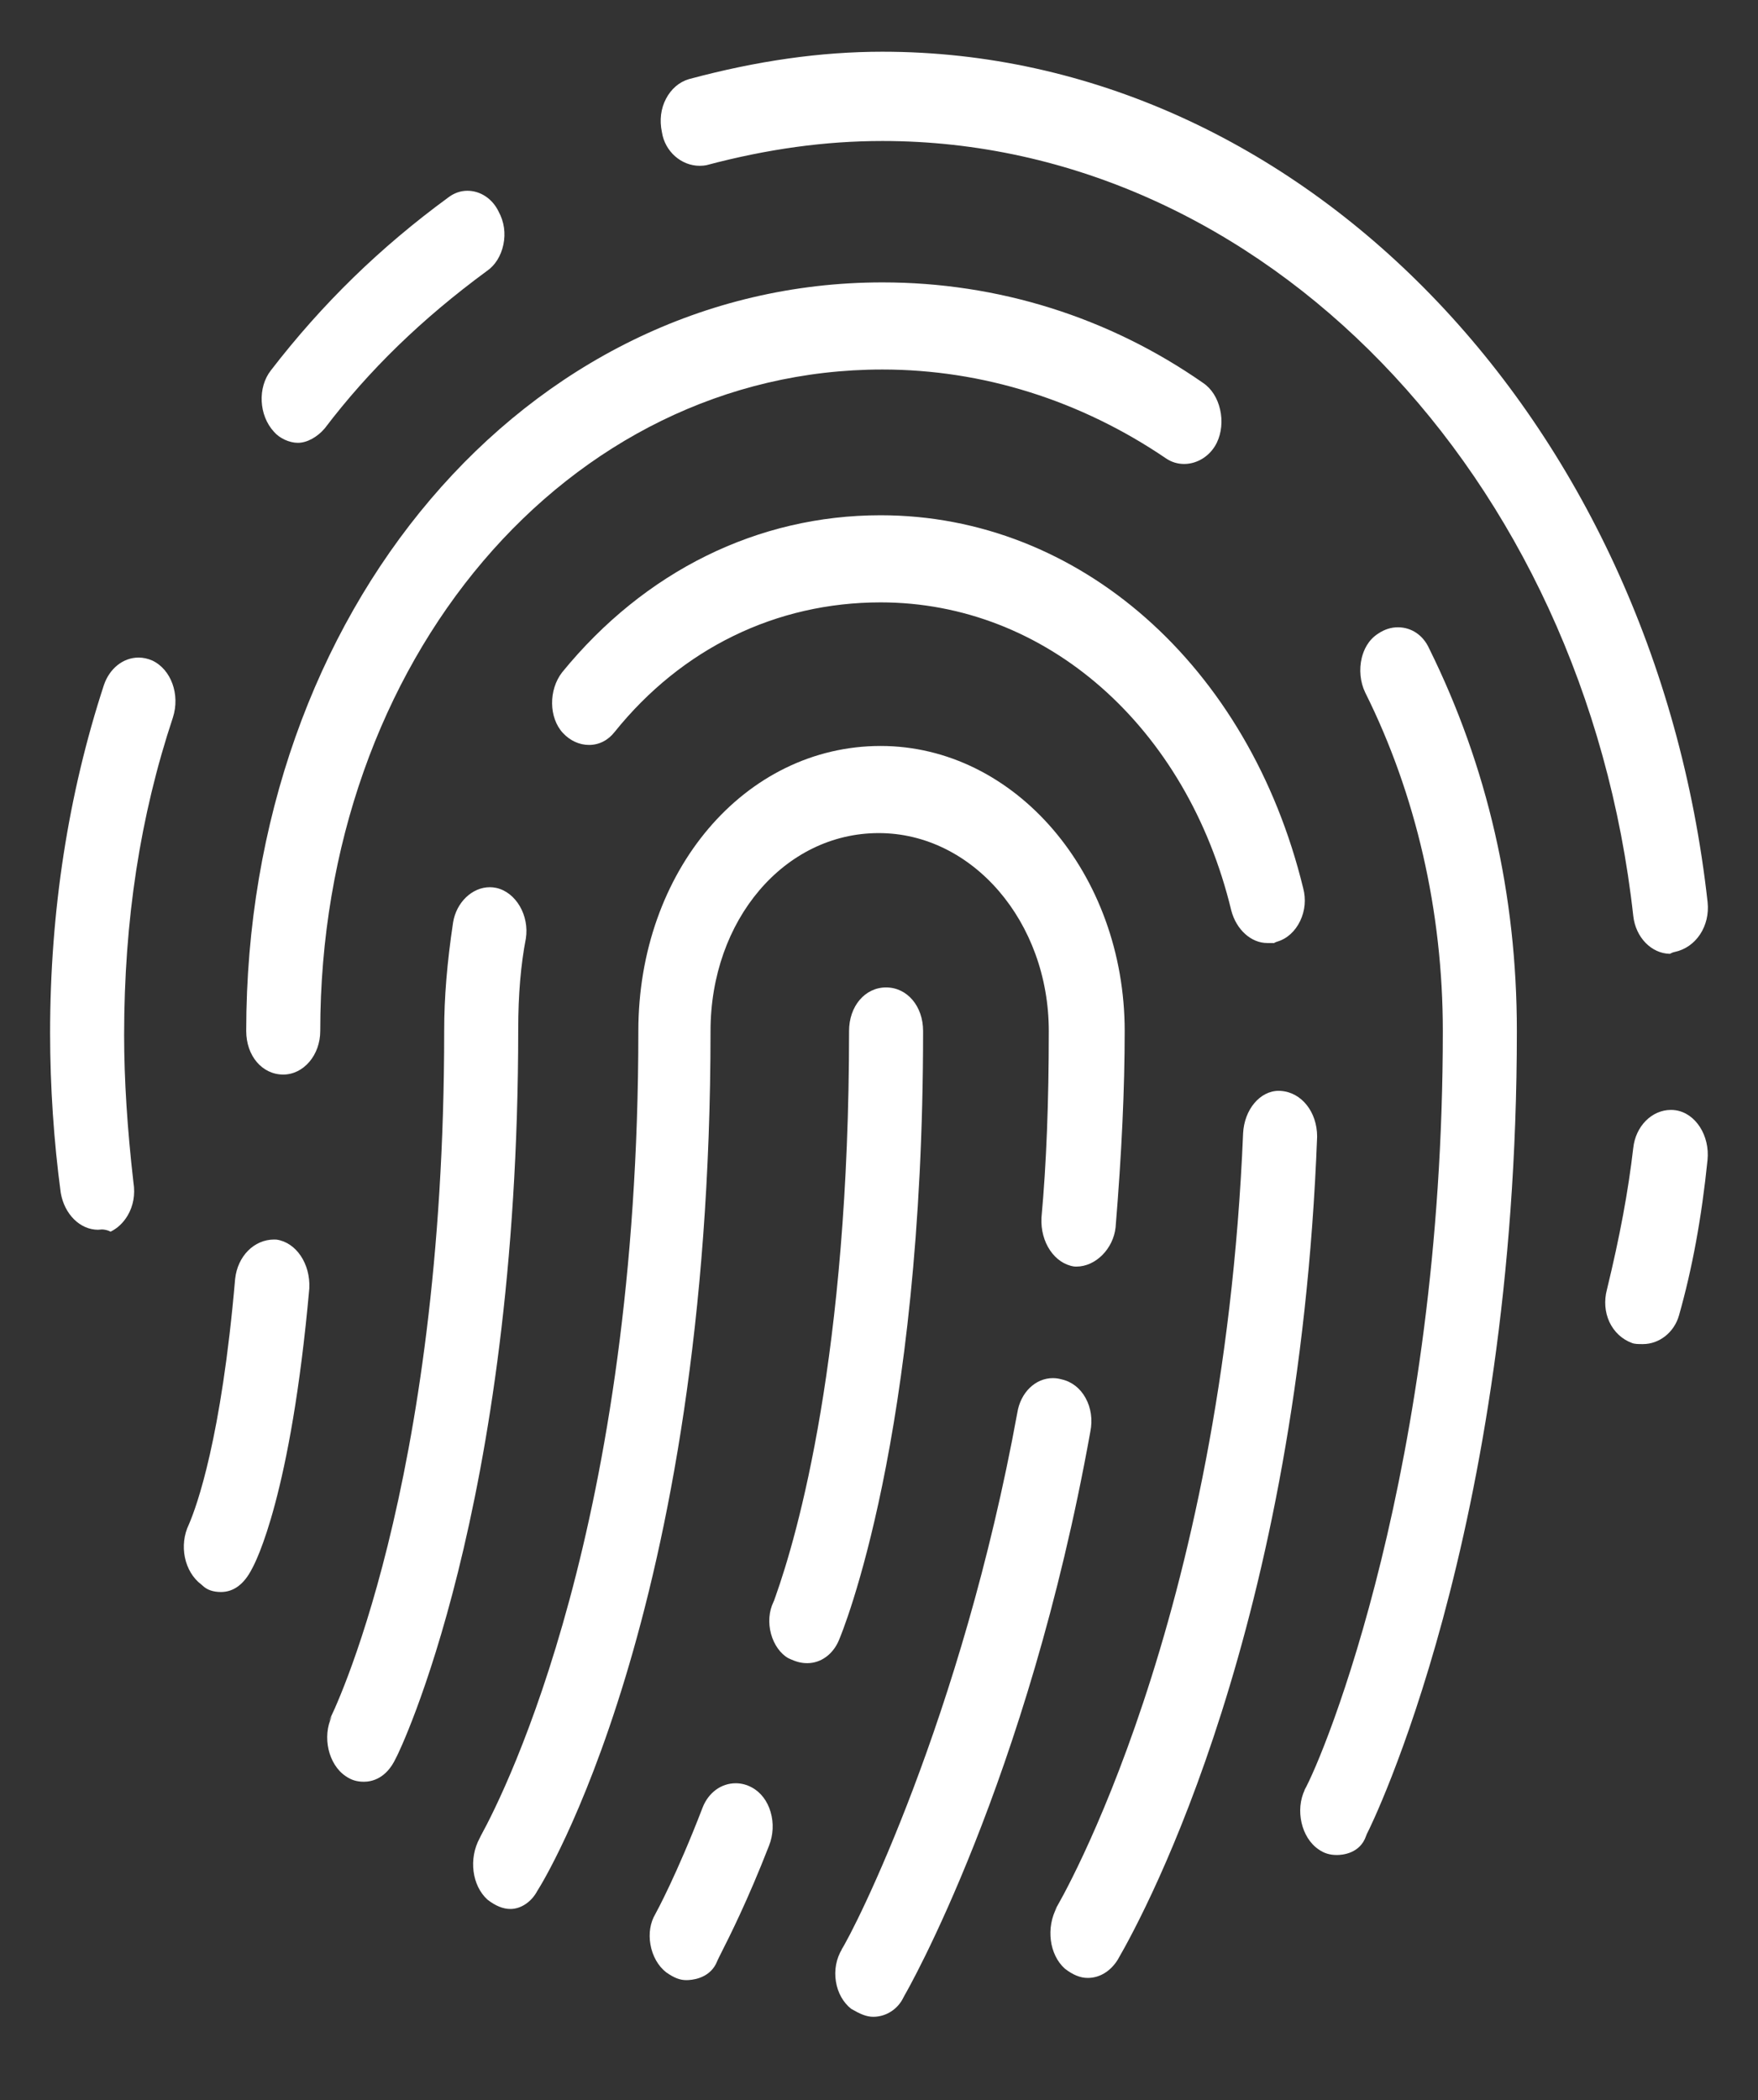
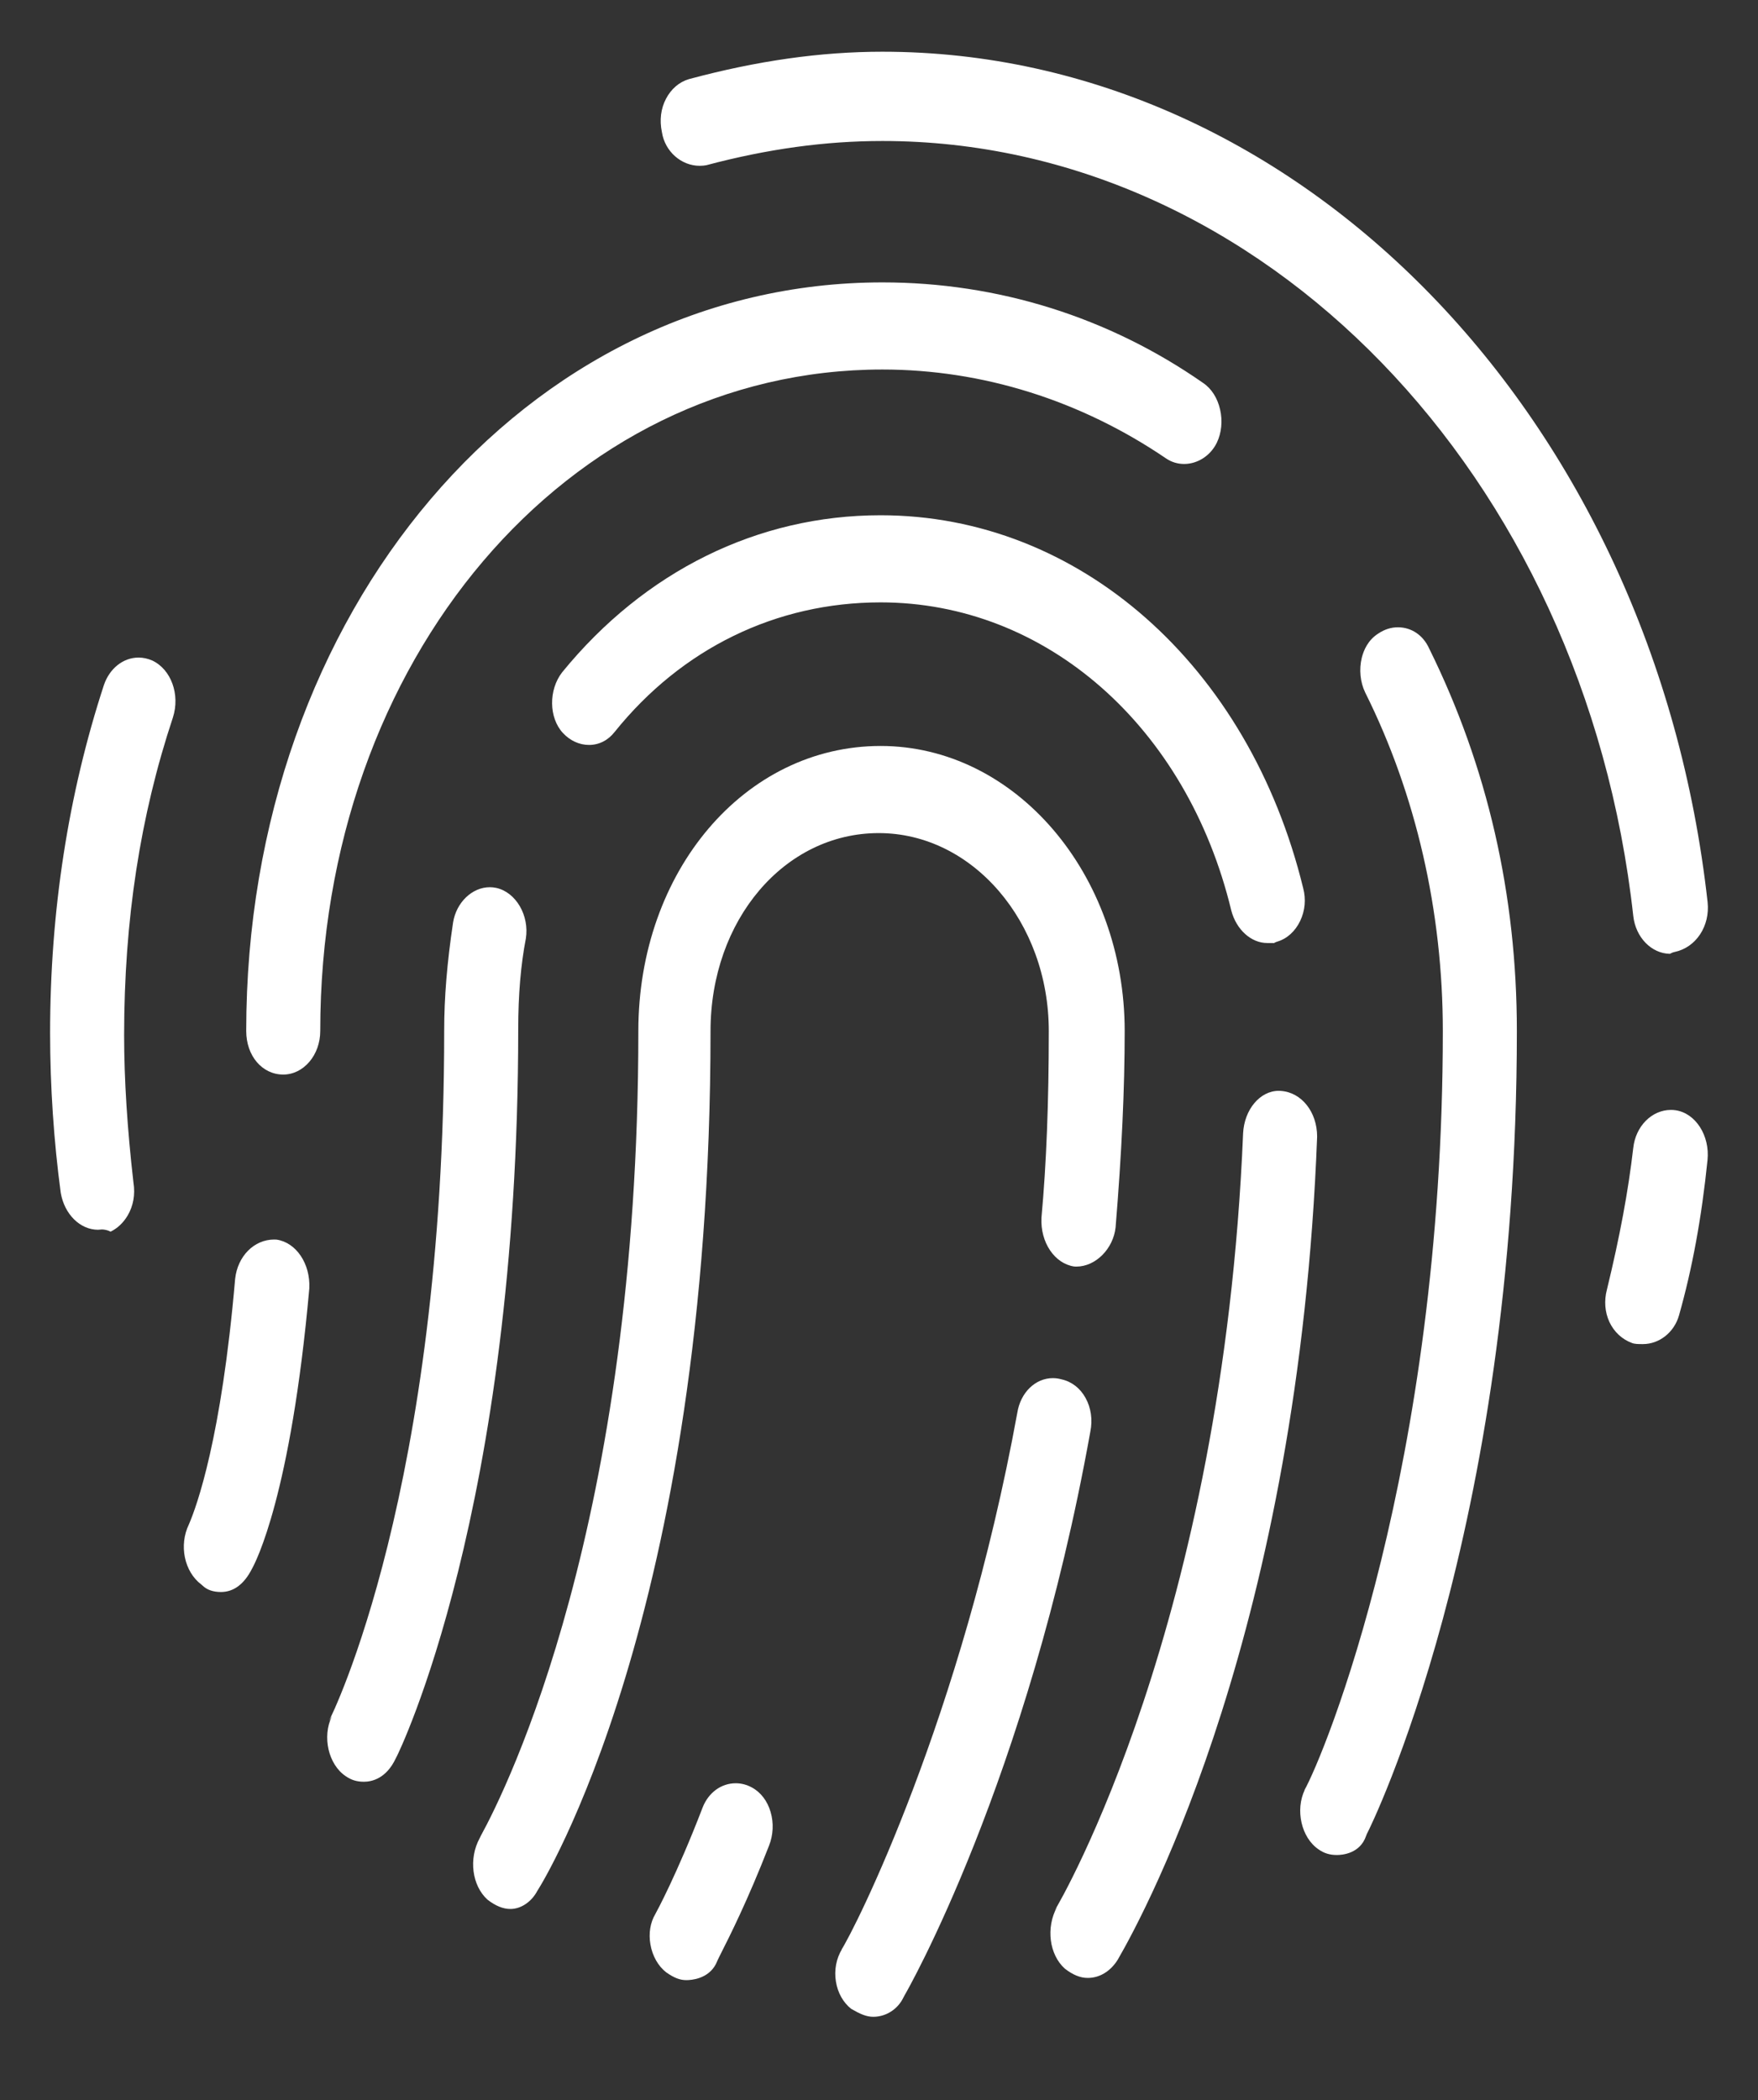
<svg xmlns="http://www.w3.org/2000/svg" width="36" height="43" viewBox="0 0 36 43" fill="none">
  <rect x="0" y="0" width="36" height="43" fill="#333333" stroke="none" />
-   <path d="M6.1 9.067C5.925 9.067 5.723 8.974 5.61 8.841C5.298 8.503 5.274 7.934 5.546 7.585C6.595 6.223 7.785 5.063 9.184 4.04C9.302 3.951 9.434 3.906 9.571 3.906C9.838 3.906 10.082 4.068 10.209 4.329C10.325 4.542 10.357 4.777 10.308 5.009C10.26 5.24 10.137 5.436 9.971 5.548C8.636 6.529 7.555 7.58 6.651 8.77C6.498 8.95 6.287 9.067 6.1 9.067Z" fill="white" />
  <path d="M2.264 25.219C2.193 25.181 2.125 25.174 2.084 25.174C2.069 25.174 2.008 25.18 2.008 25.18C1.64 25.18 1.319 24.862 1.244 24.424C1.103 23.38 1.026 22.243 1.026 21.154C1.026 18.659 1.397 16.26 2.128 14.026C2.243 13.687 2.522 13.464 2.838 13.464C2.933 13.464 3.027 13.485 3.119 13.525C3.503 13.706 3.692 14.219 3.541 14.69C2.87 16.71 2.542 18.84 2.542 21.199C2.542 22.107 2.607 23.121 2.733 24.215C2.772 24.461 2.729 24.693 2.614 24.888C2.526 25.037 2.405 25.151 2.264 25.219Z" fill="white" />
  <path d="M33.643 27.521C33.554 27.521 33.477 27.521 33.421 27.499C33.214 27.423 33.052 27.27 32.957 27.068C32.864 26.867 32.846 26.632 32.906 26.406C33.172 25.312 33.342 24.395 33.445 23.509C33.492 23.061 33.824 22.726 34.217 22.726C34.249 22.726 34.281 22.728 34.313 22.733C34.722 22.793 35.017 23.252 34.966 23.754C34.846 24.93 34.655 25.971 34.382 26.934C34.284 27.28 33.98 27.521 33.643 27.521Z" fill="white" />
  <path d="M34.195 19.53C33.816 19.523 33.495 19.193 33.446 18.757C32.446 9.71 25.837 2.887 18.071 2.887C16.899 2.887 15.719 3.049 14.463 3.383C14.427 3.39 14.378 3.395 14.329 3.395C13.95 3.395 13.617 3.101 13.555 2.709C13.502 2.458 13.533 2.223 13.638 2.023C13.743 1.821 13.91 1.678 14.108 1.62C15.51 1.243 16.809 1.059 18.071 1.059C26.603 1.059 33.867 8.545 34.968 18.473C35.02 18.962 34.73 19.401 34.293 19.492C34.259 19.499 34.226 19.512 34.195 19.53Z" fill="white" />
  <path d="M27.377 37.982C27.231 37.982 27.115 37.947 27.003 37.868C26.648 37.629 26.519 37.058 26.721 36.643L26.704 36.669C27.121 35.939 29.546 30.021 29.546 21.11C29.546 18.66 28.996 16.264 27.957 14.181C27.854 13.969 27.828 13.708 27.886 13.469C27.924 13.316 28.013 13.104 28.226 12.971C28.353 12.886 28.488 12.844 28.626 12.844C28.904 12.844 29.143 13.006 29.266 13.278C30.46 15.693 31.062 18.323 31.062 21.11C31.062 31.396 28.039 37.459 28.009 37.513C27.995 37.538 27.983 37.565 27.974 37.592C27.851 37.954 27.486 37.982 27.377 37.982Z" fill="white" />
  <path d="M5.8 22.002C5.368 22.002 5.042 21.618 5.042 21.11C5.042 12.515 10.765 5.782 18.071 5.782C20.434 5.782 22.706 6.494 24.637 7.841C24.808 7.955 24.933 8.152 24.985 8.386C25.039 8.619 25.014 8.866 24.918 9.064C24.79 9.329 24.526 9.5 24.248 9.5C24.117 9.5 23.99 9.462 23.882 9.389C22.128 8.196 20.118 7.566 18.07 7.566C11.615 7.566 6.558 13.515 6.558 21.11C6.558 21.602 6.218 22.002 5.8 22.002Z" fill="white" />
  <path d="M4.525 32.597C4.368 32.597 4.243 32.555 4.154 32.471C4.144 32.461 4.134 32.453 4.123 32.444C3.773 32.181 3.661 31.639 3.868 31.213C4.028 30.842 4.534 29.454 4.815 26.186C4.865 25.723 5.201 25.38 5.614 25.38L5.666 25.382C6.062 25.441 6.359 25.872 6.334 26.382C5.955 30.615 5.237 31.985 5.157 32.127C4.996 32.441 4.781 32.597 4.525 32.597Z" fill="white" />
  <path d="M22.274 40.499C22.122 40.499 21.968 40.436 21.803 40.307C21.489 40.022 21.413 39.473 21.645 39.047L21.598 39.116C21.709 38.944 25.041 33.224 25.456 23.206C25.48 22.719 25.801 22.335 26.186 22.335L26.229 22.337C26.653 22.366 26.972 22.768 26.972 23.273C26.593 33.266 23.503 39.068 22.887 40.129C22.736 40.368 22.515 40.499 22.274 40.499L22.274 40.499Z" fill="white" />
  <path d="M26.087 19.31C26.08 19.309 26.002 19.309 25.951 19.309C25.62 19.309 25.317 19.035 25.214 18.643C24.305 14.873 21.418 12.334 18.033 12.334C15.897 12.334 13.963 13.275 12.588 14.985C12.452 15.16 12.266 15.253 12.062 15.253C11.864 15.253 11.674 15.166 11.527 15.008C11.238 14.696 11.231 14.126 11.512 13.765C13.201 11.694 15.518 10.55 18.033 10.55C22.095 10.55 25.572 13.618 26.686 18.184C26.747 18.413 26.724 18.649 26.625 18.856C26.525 19.067 26.356 19.22 26.162 19.278C26.136 19.285 26.111 19.296 26.087 19.31Z" fill="white" />
  <path d="M7.452 36.482C7.306 36.482 7.191 36.446 7.078 36.367C6.723 36.128 6.594 35.558 6.796 35.142L6.737 35.233C6.796 35.133 9.096 30.475 9.096 21.11C9.096 20.422 9.154 19.717 9.278 18.889C9.343 18.479 9.667 18.166 10.03 18.166C10.073 18.166 10.117 18.17 10.162 18.18C10.566 18.269 10.844 18.746 10.768 19.22C10.666 19.742 10.612 20.369 10.612 21.066C10.612 30.909 8.152 35.915 8.127 35.959C8.122 35.969 8.111 35.99 8.106 36C7.911 36.419 7.612 36.482 7.452 36.482Z" fill="white" />
  <path d="M17.883 41.295C17.74 41.295 17.612 41.237 17.429 41.131C17.266 41.001 17.155 40.804 17.118 40.575C17.079 40.34 17.124 40.102 17.245 39.904L17.224 39.933C17.497 39.519 19.691 35.18 20.832 28.928C20.898 28.511 21.203 28.218 21.559 28.218C21.619 28.218 21.679 28.226 21.739 28.243C21.948 28.289 22.121 28.426 22.229 28.622C22.342 28.825 22.377 29.07 22.328 29.312C21.042 36.479 18.551 40.812 18.526 40.851C18.517 40.865 18.507 40.884 18.5 40.9C18.386 41.139 18.144 41.295 17.883 41.295Z" fill="white" />
  <path d="M10.453 39.087C10.301 39.087 10.147 39.024 9.981 38.895C9.668 38.61 9.591 38.061 9.824 37.635C9.831 37.621 9.838 37.608 9.844 37.593C10.383 36.612 13.072 31.184 13.072 21.111C13.072 17.838 15.251 15.274 18.033 15.274C20.789 15.274 23.031 17.893 23.031 21.111C23.031 22.295 22.97 23.61 22.845 25.13C22.798 25.568 22.438 25.934 22.042 25.934L21.995 25.932C21.599 25.873 21.301 25.442 21.327 24.933C21.428 23.828 21.477 22.571 21.477 21.111C21.477 18.876 19.915 17.058 17.995 17.058C16.063 17.058 14.55 18.838 14.55 21.111C14.55 33.071 11.063 38.623 11.028 38.676C11.02 38.688 11.01 38.704 11.003 38.717C10.884 38.942 10.668 39.087 10.453 39.087Z" fill="white" />
  <path d="M14.055 40.544C13.923 40.544 13.804 40.498 13.643 40.385C13.481 40.261 13.359 40.05 13.319 39.811C13.28 39.586 13.316 39.366 13.419 39.192C13.443 39.149 13.859 38.387 14.39 37.005C14.51 36.703 14.769 36.513 15.066 36.513C15.181 36.513 15.294 36.542 15.4 36.601C15.58 36.699 15.715 36.877 15.78 37.1C15.847 37.326 15.835 37.572 15.748 37.791C15.311 38.915 14.931 39.666 14.769 39.986C14.717 40.089 14.683 40.157 14.661 40.213C14.502 40.52 14.158 40.544 14.055 40.544Z" fill="white" />
-   <path d="M16.532 34.054C16.404 34.054 16.302 34.027 16.143 33.952C15.986 33.865 15.849 33.679 15.788 33.451C15.728 33.228 15.746 32.992 15.838 32.803C15.85 32.779 15.859 32.753 15.867 32.727L15.879 32.694C16.332 31.423 17.387 27.75 17.387 21.11C17.387 20.602 17.713 20.218 18.145 20.218C18.577 20.218 18.903 20.602 18.903 21.11C18.903 29.433 17.249 33.421 17.178 33.587C17.056 33.875 16.808 34.054 16.532 34.054Z" fill="white" />
</svg>